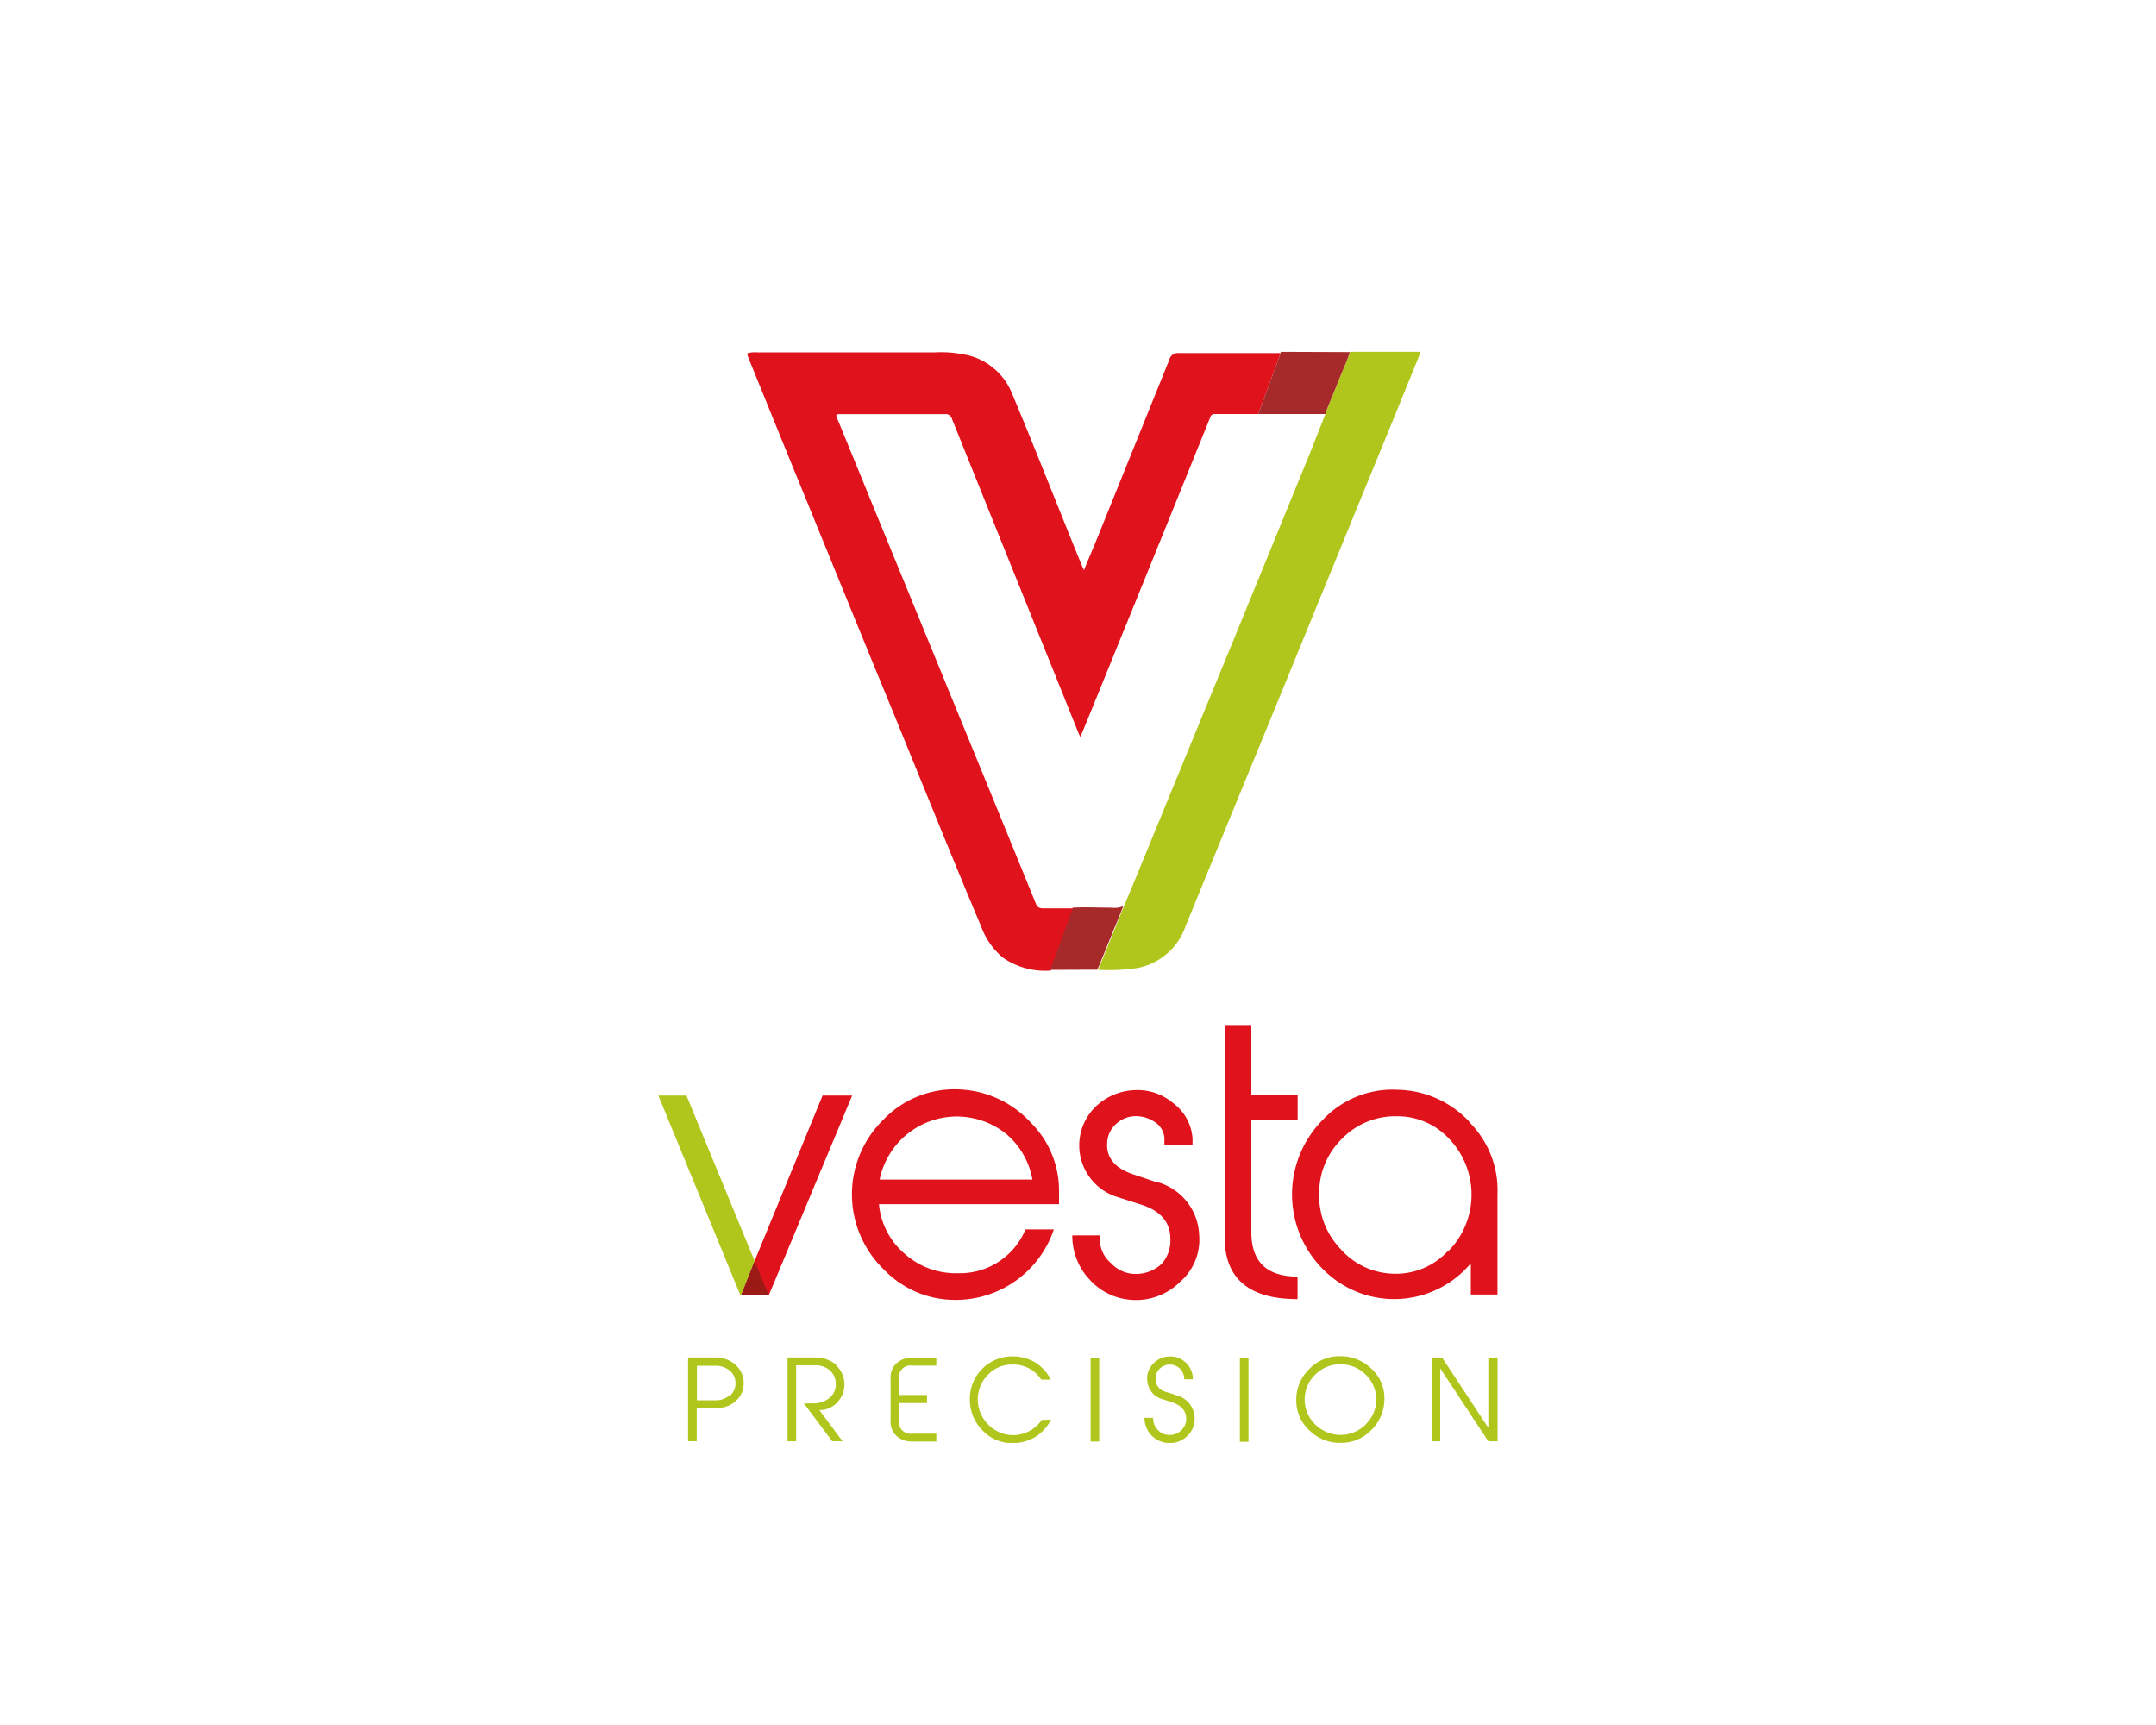
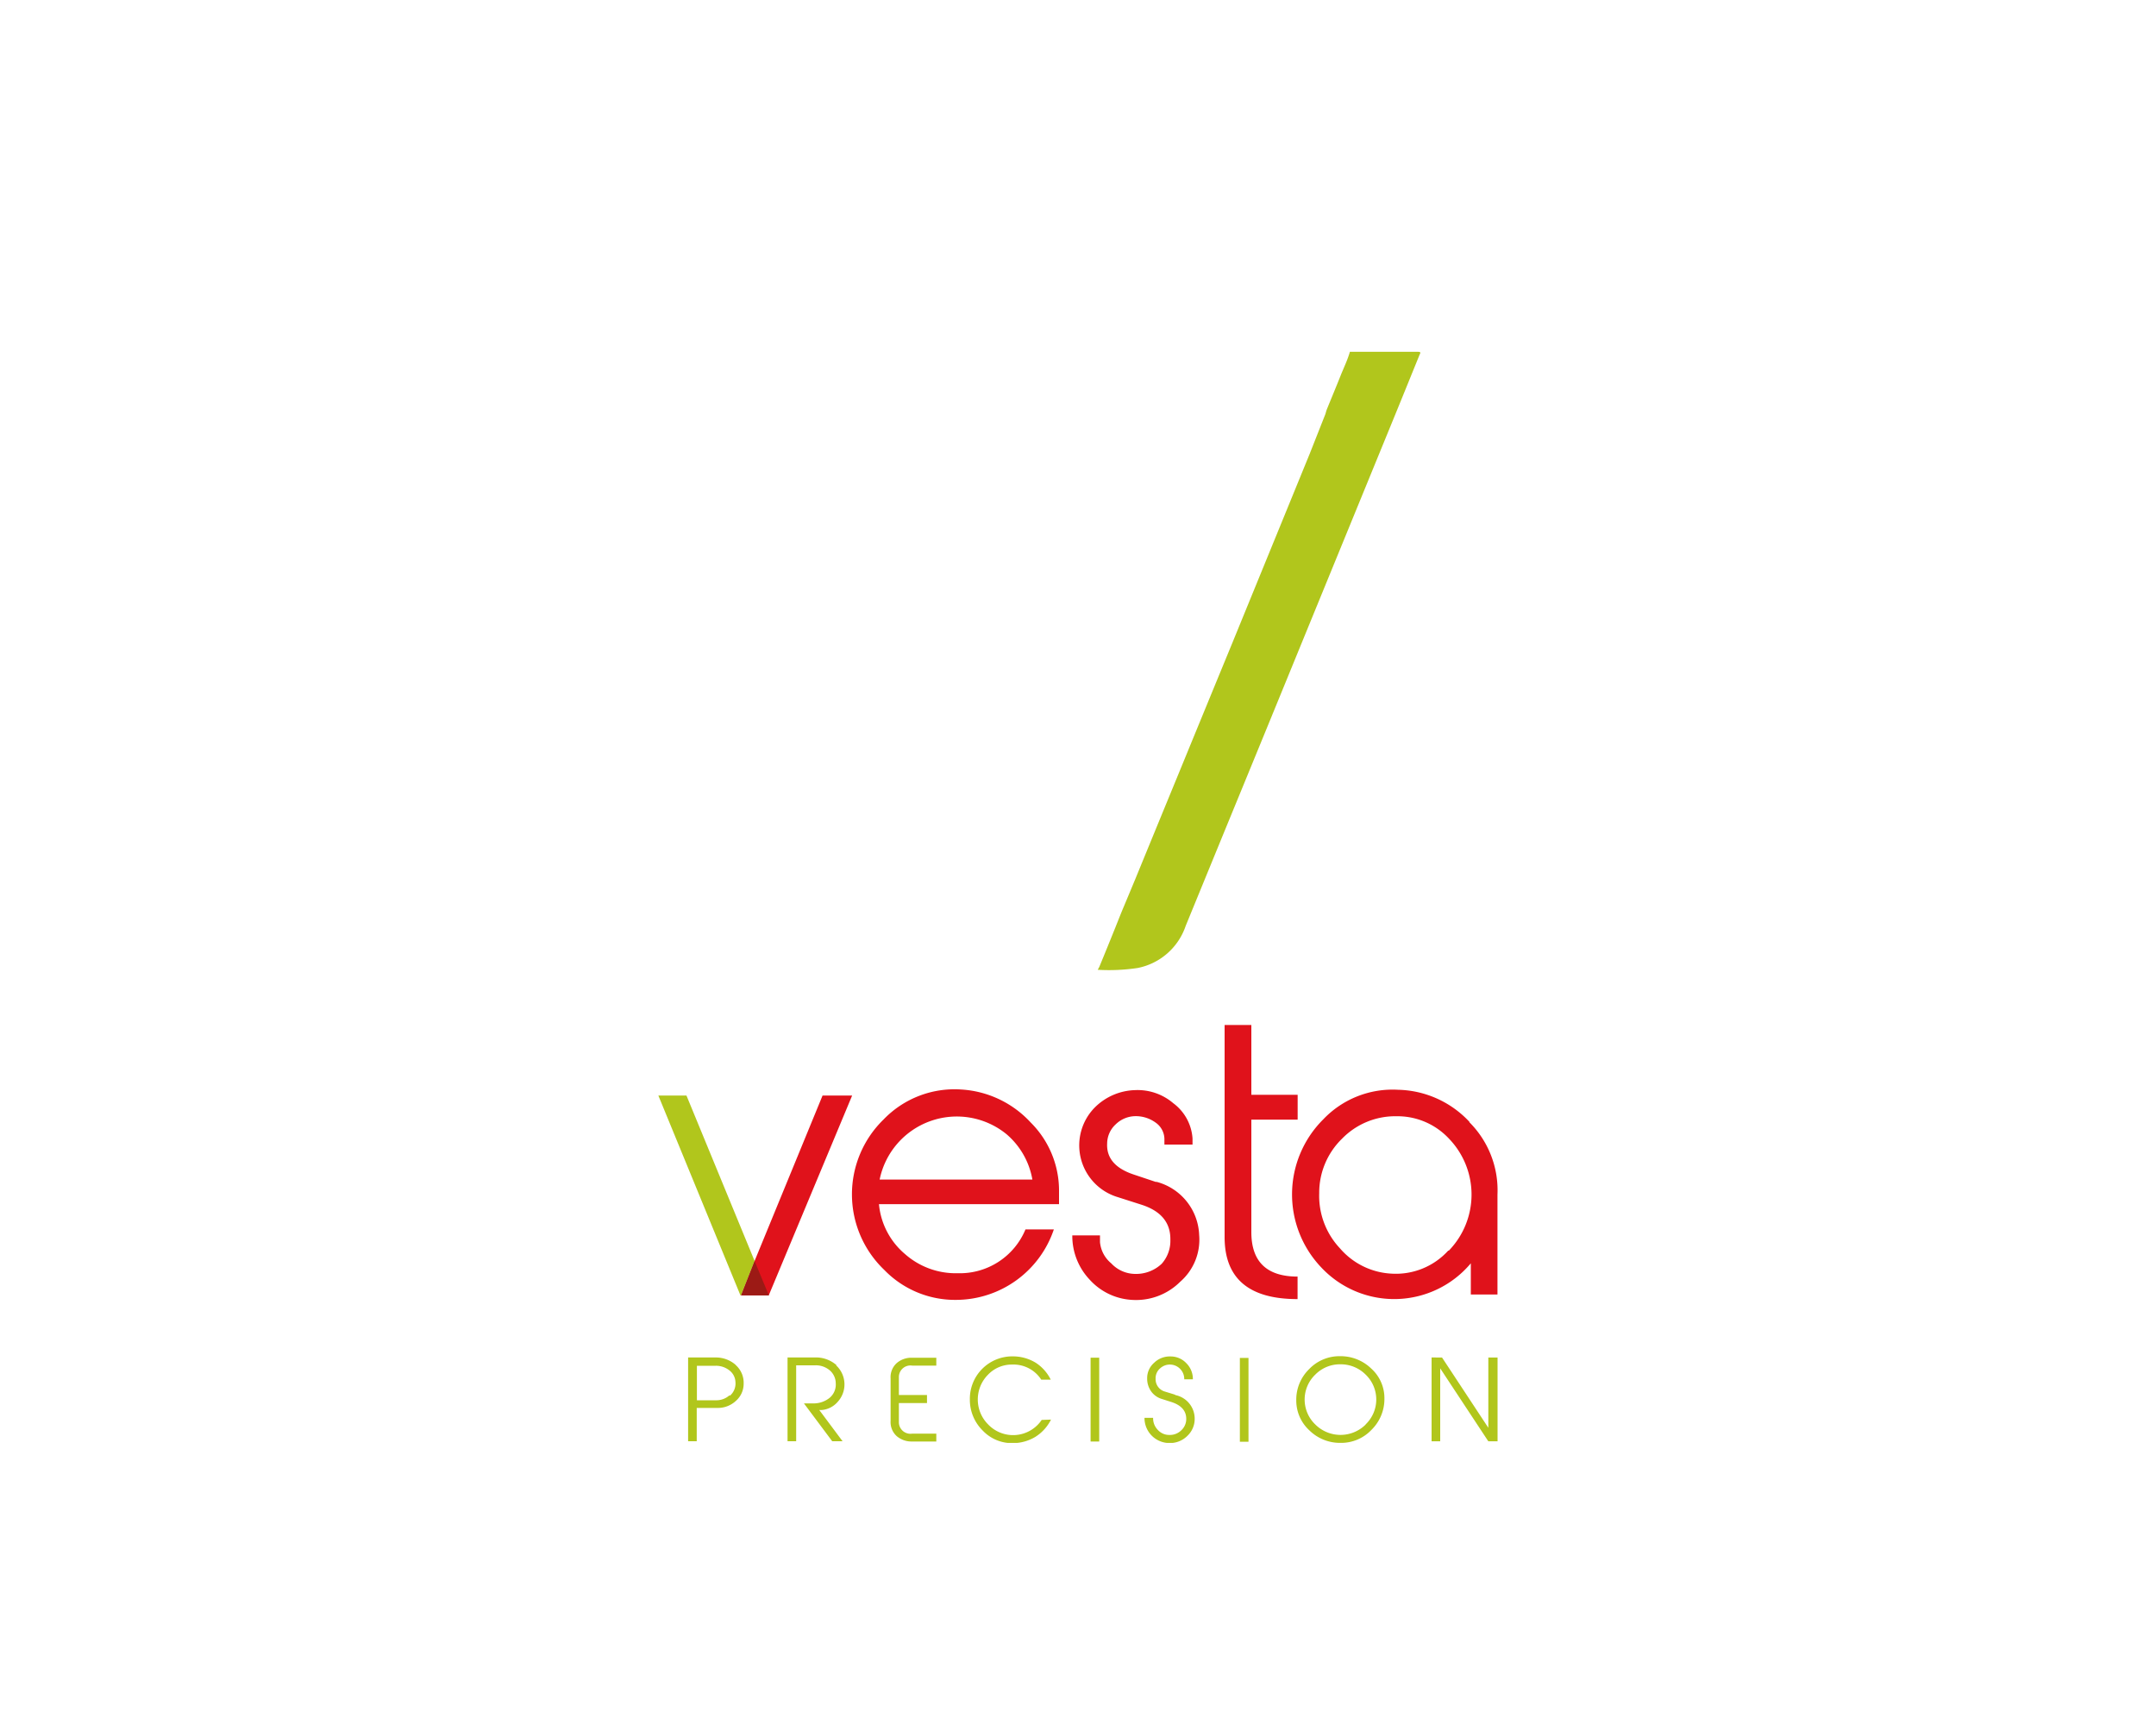
<svg xmlns="http://www.w3.org/2000/svg" id="Livello_1" data-name="Livello 1" viewBox="0 0 250 200">
  <defs>
    <style>.cls-1{fill:none;}.cls-2{clip-path:url(#clip-path);}.cls-3{fill:#b1c61c;}.cls-4{fill:#e0121b;}.cls-5{fill:#9c1a15;}.cls-6{fill:#a72a2b;}</style>
    <clipPath id="clip-path">
      <rect class="cls-1" x="76.34" y="40.71" width="97.31" height="126.58" />
    </clipPath>
  </defs>
  <g class="cls-2">
    <path class="cls-3" d="M85.31,158.25a3.48,3.48,0,0,0-2.4-.86H79.79v9.71h1v-3.86h2.41a3.07,3.07,0,0,0,2.12-.81,2.63,2.63,0,0,0,.91-2,2.74,2.74,0,0,0-.94-2.18m-.7,3.52a2.27,2.27,0,0,1-1.58.58H80.81v-4H83a2.5,2.5,0,0,1,1.57.53,1.78,1.78,0,0,1,.71,1.37,1.86,1.86,0,0,1-.64,1.57M97,158.28a3.61,3.61,0,0,0-2.58-.89h-3.1v9.71h1v-8.8h2.17a2.48,2.48,0,0,1,1.77.62,2,2,0,0,1,.65,1.47,2,2,0,0,1-.69,1.66,2.94,2.94,0,0,1-2,.66h-1l3.28,4.39h1.2L95,163.48l.28,0a2.74,2.74,0,0,0,1.84-.93,3,3,0,0,0-.16-4.24m11.61,7.91h-2.8a1.34,1.34,0,0,1-1.54-1.31v-2.24h3.26v-.93h-3.26v-2.1a1.34,1.34,0,0,1,1.54-1.31h2.8v-.91h-2.79a2.59,2.59,0,0,0-1.8.62,2.19,2.19,0,0,0-.71,1.77v4.93a2.19,2.19,0,0,0,.71,1.77,2.64,2.64,0,0,0,1.8.62h2.79v-.91Zm12.22-1.59a4,4,0,0,1-6.22.51,4.08,4.08,0,0,1,0-5.76,3.8,3.8,0,0,1,2.78-1.17,3.84,3.84,0,0,1,3.39,1.75h1.1A4.94,4.94,0,0,0,120.1,158a5.09,5.09,0,0,0-2.64-.74,4.92,4.92,0,0,0-5,5,5,5,0,0,0,1.47,3.58,4.68,4.68,0,0,0,3.53,1.48,5.08,5.08,0,0,0,2.6-.73,5,5,0,0,0,1.81-2Zm6.67-7.22h-1v9.72h1v-9.72Zm8.82,4.3-1.17-.36a1.48,1.48,0,0,1-1.11-1.49,1.5,1.5,0,0,1,.51-1.2,1.67,1.67,0,0,1,2.81,1.26h1a2.57,2.57,0,0,0-.75-1.86,2.49,2.49,0,0,0-1.85-.79,2.59,2.59,0,0,0-1.9.74,2.35,2.35,0,0,0-.8,1.82,2.53,2.53,0,0,0,.47,1.5,2.35,2.35,0,0,0,1.27.88l1,.32c1.17.36,1.76,1,1.79,1.9a1.78,1.78,0,0,1-.56,1.39,1.89,1.89,0,0,1-1.41.55,1.77,1.77,0,0,1-1.33-.59,1.91,1.91,0,0,1-.54-1.39h-1a2.9,2.9,0,0,0,2.91,2.92,2.85,2.85,0,0,0,2.07-.84,2.7,2.7,0,0,0,.84-2,2.79,2.79,0,0,0-2.28-2.73m8.52-4.3h-1v9.72h1v-9.72ZM159,158.67a5.1,5.1,0,0,0-3.62-1.43,4.85,4.85,0,0,0-3.58,1.5,4.94,4.94,0,0,0-1.49,3.6,4.69,4.69,0,0,0,1.52,3.5,5.05,5.05,0,0,0,3.61,1.45,4.84,4.84,0,0,0,3.59-1.51,5,5,0,0,0,1.5-3.62,4.61,4.61,0,0,0-1.53-3.49m-.63,6.48a4.14,4.14,0,0,1-5.86,0,4,4,0,0,1,0-5.77,4,4,0,0,1,2.89-1.2,4.08,4.08,0,0,1,2.94,1.18,4,4,0,0,1,0,5.8m15.24-7.77h-1v8.15l-5.37-8.15H166v9.72h1v-8.46l5.58,8.46h1.09v-9.72Z" />
    <path class="cls-4" d="M122.8,137.94a11.13,11.13,0,0,0-3.29-7.8,11.9,11.9,0,0,0-8.05-3.82,11.41,11.41,0,0,0-9,3.47,12.11,12.11,0,0,0,.07,17.44,11.43,11.43,0,0,0,8.41,3.48,12,12,0,0,0,11.26-8.17h-3.29a8.24,8.24,0,0,1-7.85,5.08,8.89,8.89,0,0,1-6.14-2.24,8.59,8.59,0,0,1-3-5.77H122.8v-1.67ZM102,136.76a9.13,9.13,0,0,1,14.71-5.26,8.92,8.92,0,0,1,3,5.26Zm32.07.29-2.69-.9q-3.12-1.07-3-3.56a3.05,3.05,0,0,1,1-2.24,3.32,3.32,0,0,1,2.26-.94,3.91,3.91,0,0,1,2.38.76,2.36,2.36,0,0,1,1,2v.54h3.26V132a5.54,5.54,0,0,0-2.23-4.09,6.37,6.37,0,0,0-4.42-1.52,6.88,6.88,0,0,0-4.67,2,6.26,6.26,0,0,0,2.66,10.41l2.72.87q3.42,1.09,3.37,4.07a4,4,0,0,1-1,2.78,4.32,4.32,0,0,1-3.09,1.18,3.83,3.83,0,0,1-2.77-1.23,3.61,3.61,0,0,1-1.3-2.46v-.78h-3.21a7.36,7.36,0,0,0,2,5.12,7.14,7.14,0,0,0,4.9,2.36,7.24,7.24,0,0,0,5.61-2.1,6.46,6.46,0,0,0,2.2-5.42,6.63,6.63,0,0,0-5-6.18m16.42,11q-5.37,0-5.37-5.16V129.81h5.37v-2.88h-5.37v-8.09H142v24.59q0,7.2,8.46,7.19v-2.56Zm19.92-17.94a11.65,11.65,0,0,0-8.29-3.72,11.09,11.09,0,0,0-8.66,3.43,12.27,12.27,0,0,0-.26,17.14,11.59,11.59,0,0,0,17.37-.45v3.62h3.09V138.51a11.15,11.15,0,0,0-3.25-8.39M167.93,145a8.21,8.21,0,0,1-6.54,2.67,8.44,8.44,0,0,1-6-2.92,8.88,8.88,0,0,1-2.42-6.41,8.73,8.73,0,0,1,2.65-6.32,8.6,8.6,0,0,1,6.31-2.6A8.17,8.17,0,0,1,168,132a9.34,9.34,0,0,1,0,13" />
  </g>
  <polyline class="cls-4" points="95.38 127.02 87.54 146.1 85.93 150.19 89.14 150.19 98.81 127.02 95.38 127.02" />
  <polyline class="cls-3" points="89.15 150.19 85.86 150.19 76.34 127.02 79.6 127.02 87.5 146.2 85.93 150.19 89.14 150.19 89.15 150.18 89.15 150.19" />
  <g class="cls-2">
    <polyline class="cls-5" points="89.14 150.19 85.93 150.19 87.5 146.2 89.15 150.18 89.14 150.19" />
-     <path class="cls-4" d="M148.55,40.79l-.36,1Q147.05,44.9,145.9,48c-1.68,0-3.36,0-5,0a.52.52,0,0,0-.57.39q-3.67,9.09-7.36,18.17l-7,17.21c-.22.54-.45,1.08-.7,1.67-.1-.21-.17-.34-.22-.47l-5.94-14.75q-4.37-10.83-8.73-21.66a.76.76,0,0,0-.82-.55q-6.12,0-12.23,0c-.41,0-.41.11-.28.43q2.46,6,4.91,12,4.31,10.49,8.61,21,4.78,11.64,9.53,23.3c.2.48.42.59,1,.58,1.12,0,2.24,0,3.35,0a1.6,1.6,0,0,1,0,.21c-.87,2.33-1.73,4.65-2.59,7a8.59,8.59,0,0,1-5.56-1.49,8.47,8.47,0,0,1-2.51-3.57c-3.75-8.9-7.34-17.86-11-26.78-3.53-8.56-7-17.13-10.51-25.7-1.83-4.46-3.63-8.93-5.45-13.39-.27-.67-.27-.67.42-.75a5.43,5.43,0,0,1,.57,0l20.61,0a13.65,13.65,0,0,1,4.08.41,7.41,7.41,0,0,1,4.84,4.36c2.74,6.54,5.32,13.15,8,19.72.09.23.2.45.34.77.44-1.08.85-2.06,1.25-3q4.33-10.71,8.65-21.41a1,1,0,0,1,1.07-.77l12,0" />
  </g>
  <path class="cls-3" d="M156.52,40.79c2.64,0,5.29,0,7.93,0,.39,0,.21.21.15.36-.9,2.21-1.79,4.41-2.69,6.61l-10.65,26q-4.62,11.3-9.26,22.58-2.25,5.49-4.51,11a7.39,7.39,0,0,1-5.57,4.89,22.4,22.4,0,0,1-4.63.21c.07-.14.16-.28.22-.43q.92-2.23,1.82-4.47c.33-.82.65-1.65,1-2.47l1.29-3.09q2.46-6,4.93-12,3.15-7.68,6.31-15.35l9-22L153.69,48c.05-.17.09-.34.15-.5.54-1.33,1.1-2.66,1.63-4,.36-.89.78-1.76,1.05-2.68Z" />
-   <path class="cls-6" d="M148.55,40.79l-.36,1Q147.05,44.9,145.9,48h7.79c.05-.17.09-.34.15-.5.54-1.33,1.1-2.66,1.63-4,.36-.89.78-1.76,1.05-2.68Z" />
-   <path class="cls-6" d="M121.77,112.45c.86-2.33,1.72-4.65,2.59-7a1.6,1.6,0,0,0,0-.21c1.53-.08,3,0,4.57,0a2.48,2.48,0,0,0,1.32-.18c-.32.82-.64,1.65-1,2.47q-.9,2.24-1.82,4.47c-.06.15-.15.29-.22.43Z" />
</svg>